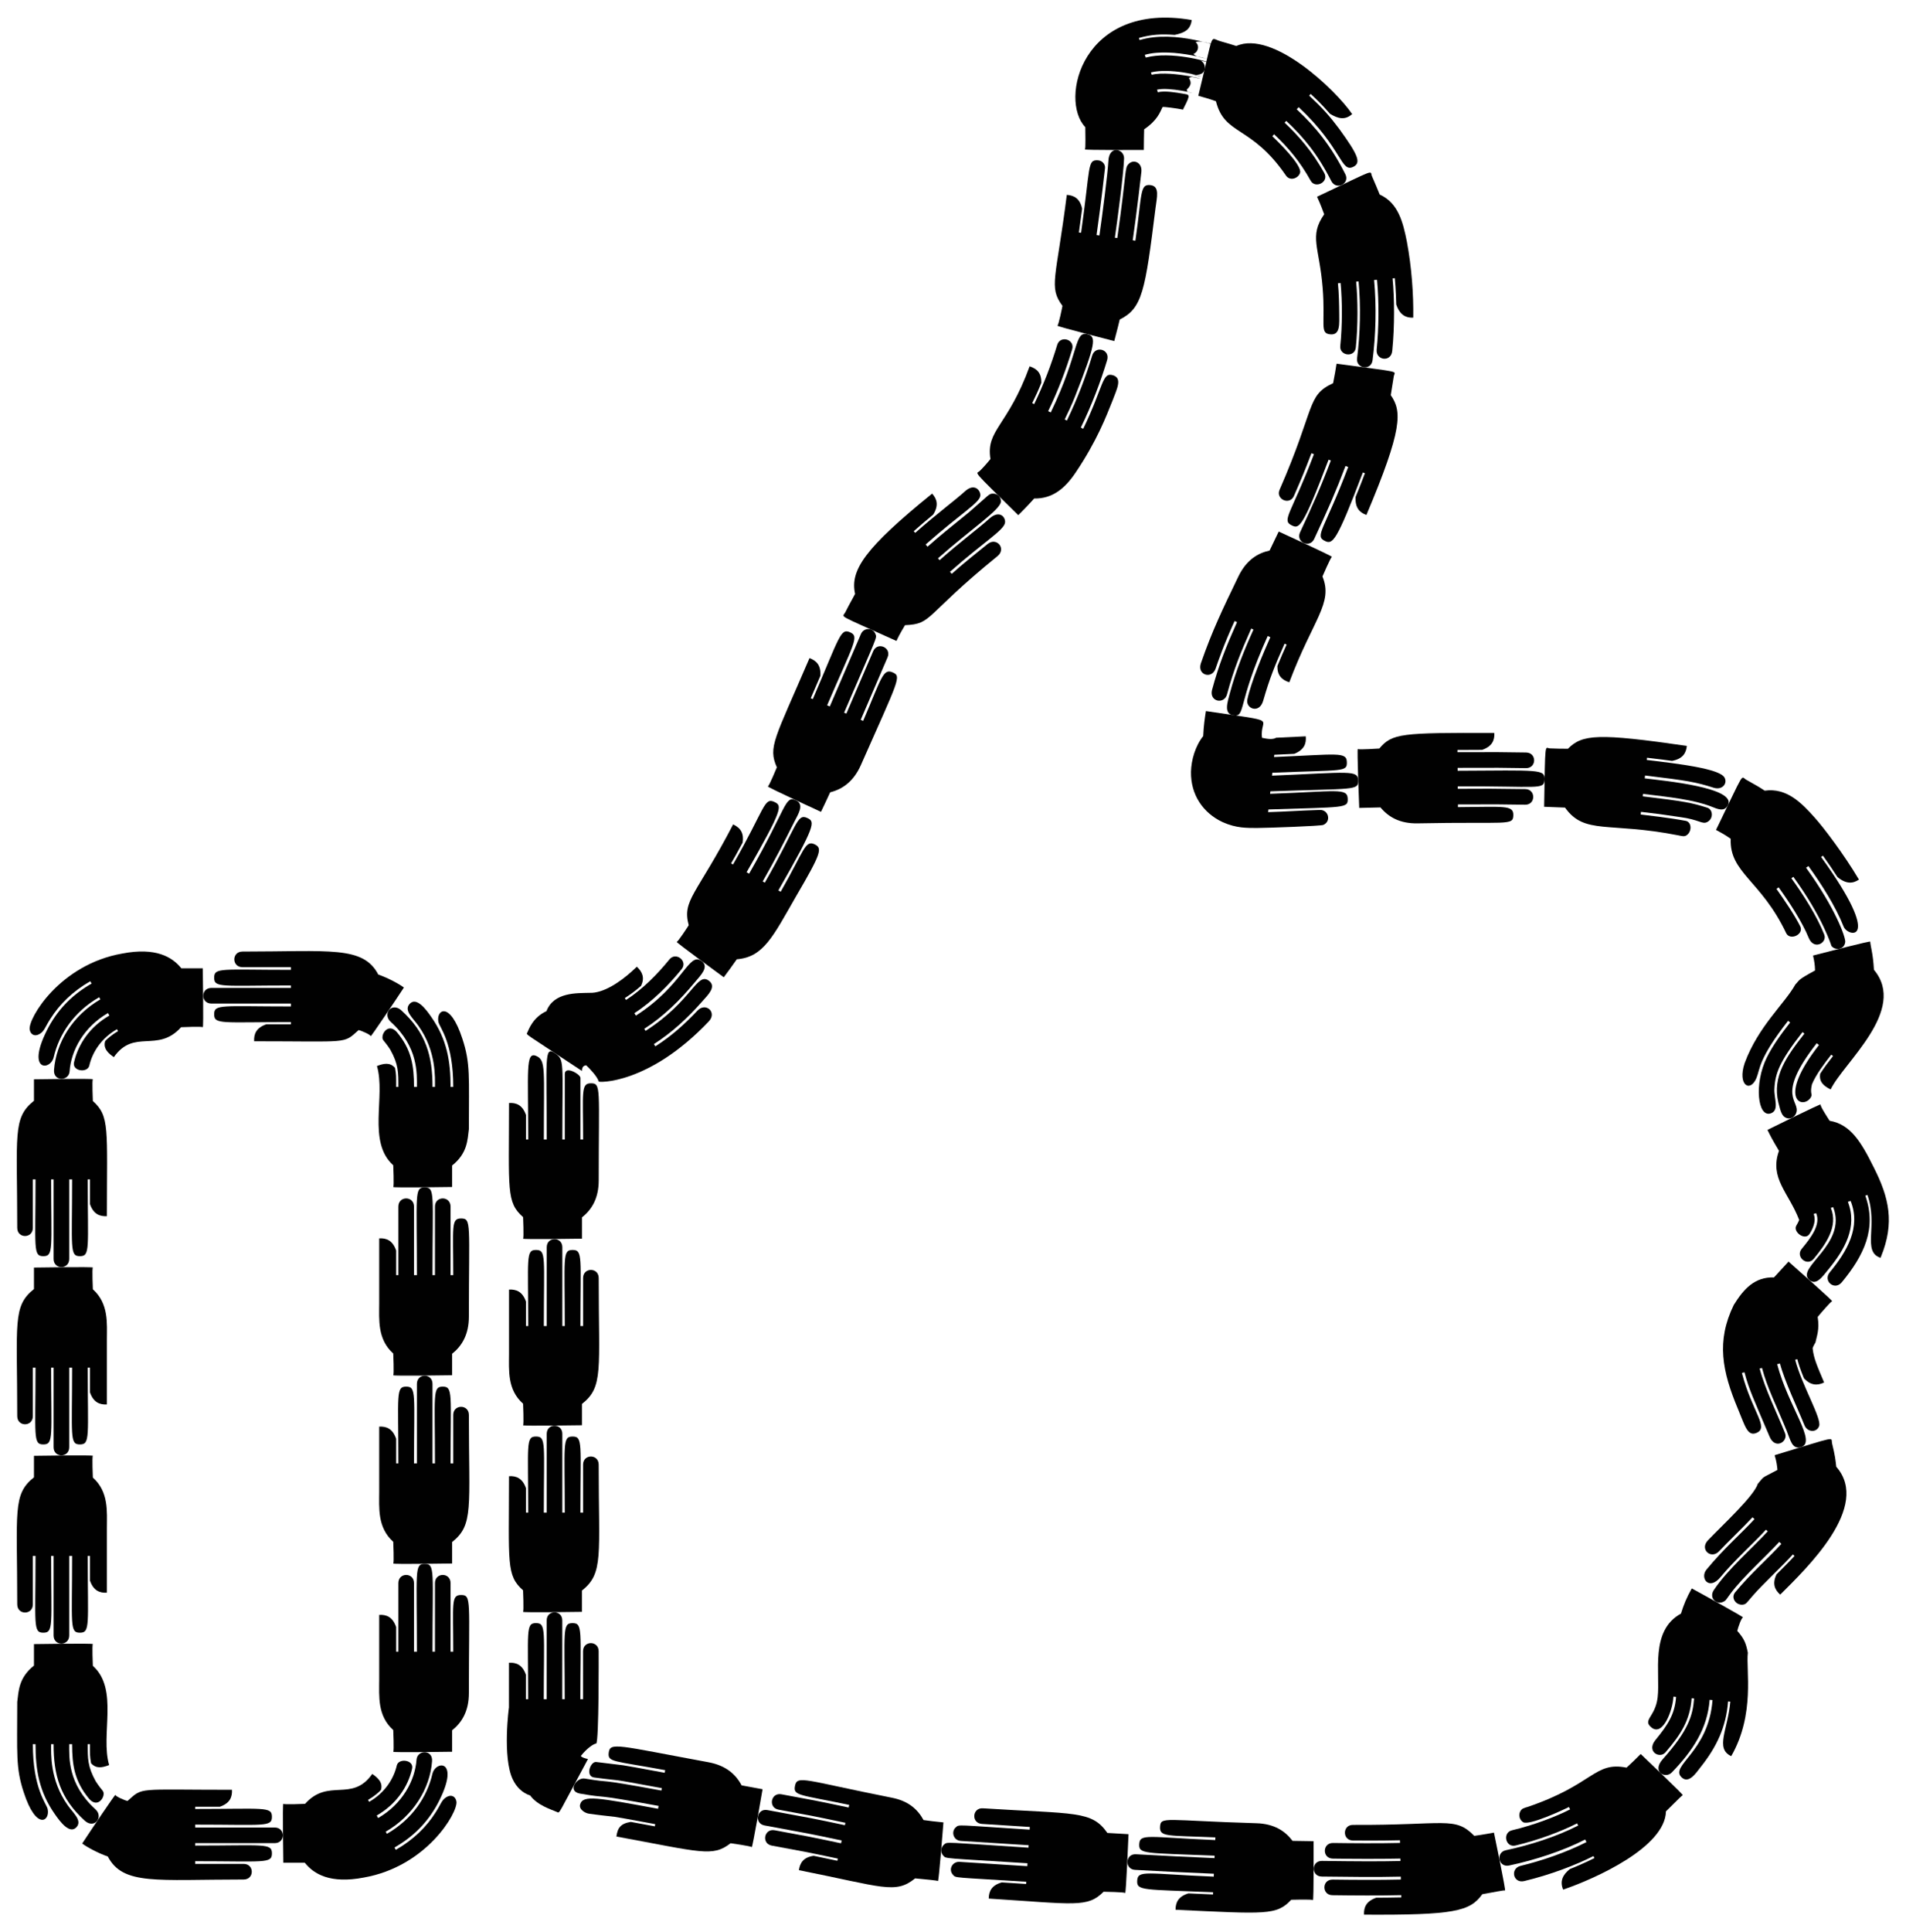
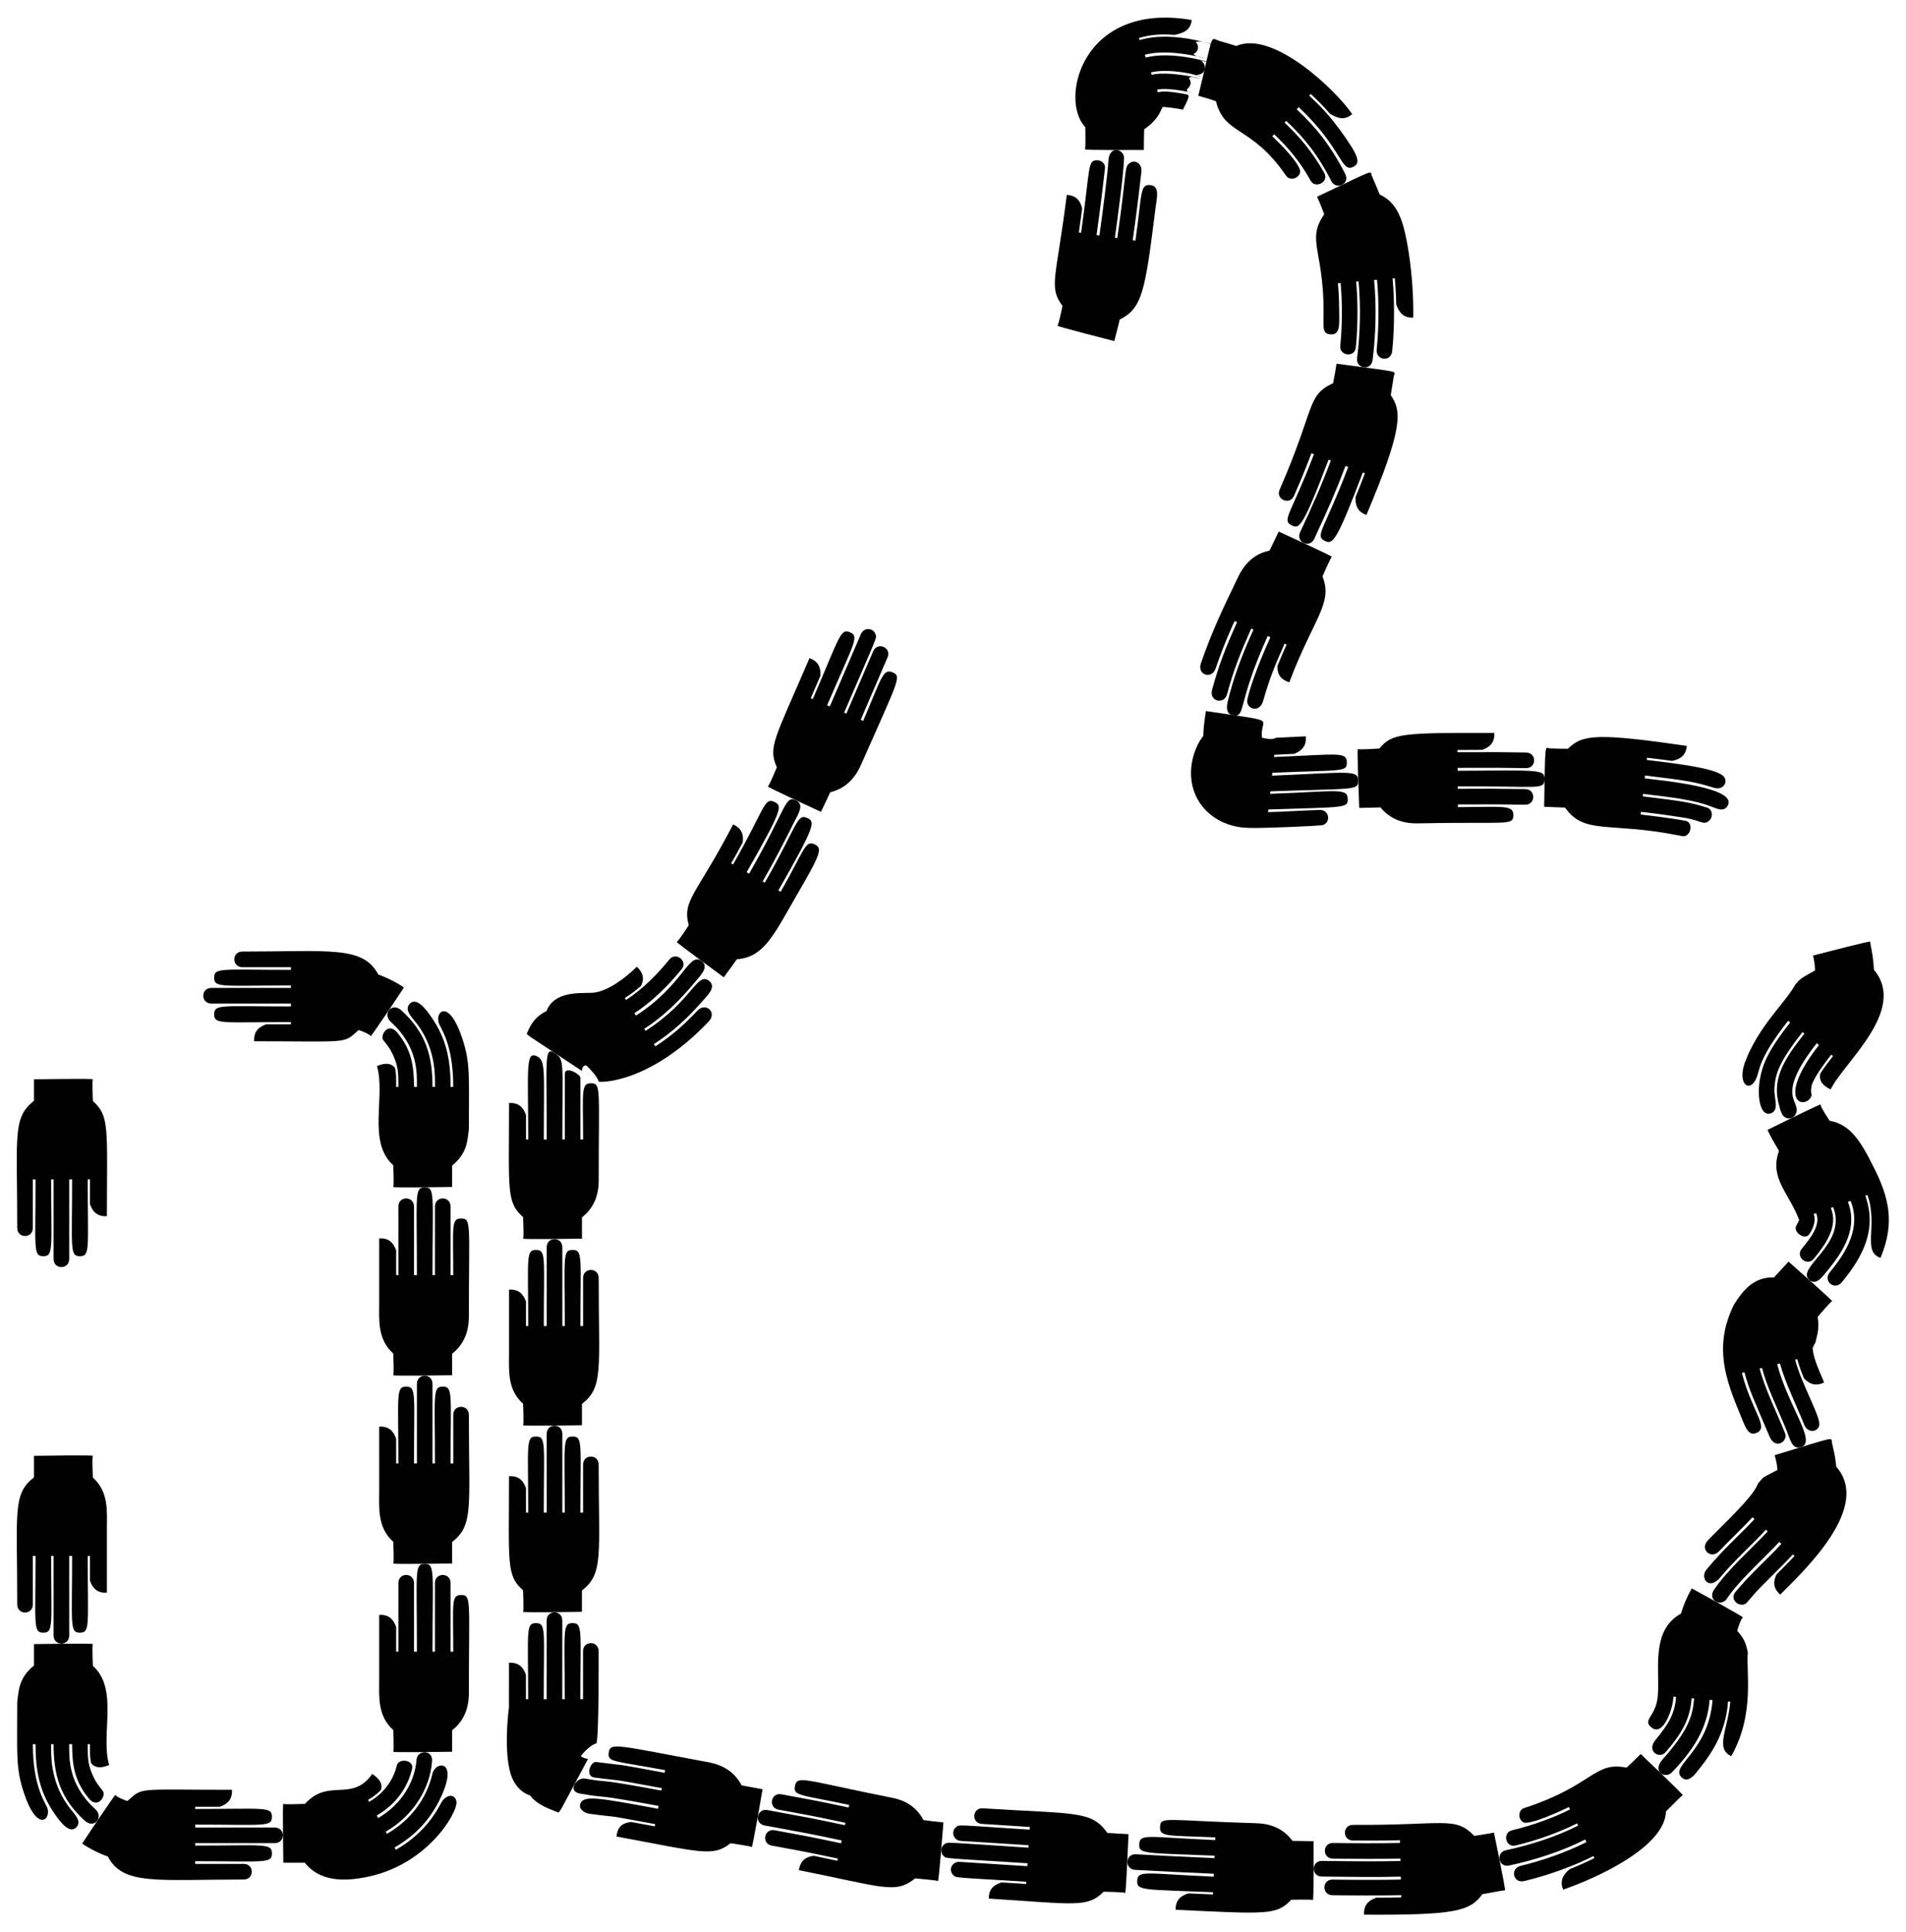
<svg xmlns="http://www.w3.org/2000/svg" version="1.1" id="Layer_1" x="0px" y="0px" viewBox="0 0 1608.117 1629.478" enable-background="new 0 0 1608.117 1629.478" xml:space="preserve">
  <g>
    <g>
      <g>
        <path fill="#010101" d="M319.936,1361.911c6.064-0.324,11.326,1.654,14.303,10.214v20.806h1.882v-57.816     c0-9.184,13.174-9.177,13.174,0v57.816h2.447c0-68.243-2.312-74.004,6.591-74.004c8.951,0,6.583,5.831,6.583,74.004h2.067     v-57.816c0-9.184,13.174-9.177,13.174,0v57.816h2.258c0-40.944-1.953-47.79,6.587-47.79c8.951,0,6.587,4.551,6.587,82.672     c0,15.369-5.979,24.926-14.115,31.417v18.112c0,0-50.458,0.798-49.682,0c0.772-0.79,0-18.308,0-18.308     c-13.511-12.111-11.857-28.651-11.857-42.398C319.936,1416.636,319.936,1361.911,319.936,1361.911z" />
      </g>
      <g>
        <path fill="#010101" d="M319.936,1203.142c6.064-0.324,11.326,1.654,14.303,10.214v20.806h1.882c0-58.11-2.239-64.75,6.587-64.75     c8.782,0,6.587,6.389,6.587,64.75h2.447V1167.1c0-9.186,13.183-9.193,13.174,0v67.062h2.067c0-58.11-2.239-64.75,6.587-64.75     c8.783,0,6.587,6.403,6.587,64.75h2.258v-40.856c0-9.175,13.174-9.19,13.174,0c0,78.775,4.12,92.608-14.115,107.155v18.112     c0,0-50.458,0.798-49.682,0c0.772-0.79,0-18.308,0-18.308c-13.511-12.112-11.857-28.651-11.857-42.398     C319.936,1257.866,319.936,1203.142,319.936,1203.142z" />
      </g>
      <g>
        <path fill="#010101" d="M319.936,1044.372c6.064-0.324,11.326,1.654,14.303,10.214v20.806h1.882v-57.815     c0-9.184,13.174-9.177,13.174,0v57.815h2.447c0-68.243-2.312-74.004,6.591-74.004c8.951,0,6.583,5.83,6.583,74.004h2.067v-57.815     c0-9.184,13.174-9.177,13.174,0v57.815h2.258c0-40.944-1.953-47.79,6.587-47.79c8.951,0,6.587,4.551,6.587,82.673     c0,15.369-5.979,24.926-14.115,31.417v18.112c0,0-50.458,0.798-49.682,0c0.772-0.79,0-18.308,0-18.308     c-13.511-12.112-11.857-28.651-11.857-42.398C319.936,1099.097,319.936,1044.372,319.936,1044.372z" />
      </g>
      <g>
        <path fill="#010101" d="M318.04,899.025c5.936-2.318,11.131-3.22,15.27,1.583c1.047,5.875,0.93,7.028,0.93,16.015h1.882     c0-12.219,0.119-18.926-6.837-31.422c-5.576-8.597-6.913-7.558-6.539-11.225c0.52-4.377,6.036-10.539,12.24-3.37     c12.149,14.582,14.311,28.084,14.311,46.018h2.447c0-11.138,1.337-33.543-21.92-54.729c-7.422-6.435,0.38-17.094,8.636-9.949     c20.983,18.963,26.458,38.602,26.458,64.678h2.067c0-7.447,1.323-30.049-13.963-51.508c-4.437-6.418-12.529-12.829-7.447-18.45     c5.708-6.314,13.758,4.412,18.281,10.955c13.345,19.028,16.303,37.522,16.303,59.003h2.258c0-37.595-11.344-49.842-12.463-54.59     c-2.35-10.108,9.471-18.943,20.179,14.045c6.854,20.674,5.458,32.539,5.458,76.206c-1.189,8.738-0.979,20.158-14.115,30.638     v18.112c0,0-50.458,0.798-49.682,0c0.772-0.79,0-18.308,0-18.308C309.657,962.882,325.566,924.648,318.04,899.025z" />
      </g>
      <g>
        <path fill="#010101" d="M214.424,878.153c-0.324-6.064,1.654-11.326,10.214-14.303h20.806v-1.882     c-58.11,0-64.75,2.239-64.75-6.587c0-8.782,6.389-6.587,64.75-6.587v-2.447h-67.062c-9.186,0-9.193-13.183,0-13.174h67.062     v-2.067c-58.11,0-64.75,2.239-64.75-6.587c0-8.783,6.403-6.587,64.75-6.587v-2.258h-40.856c-9.175,0-9.19-13.174,0-13.174     c73.477,0,101.776-5.061,114.579,19.398c8.054,2.766,17.49,7.839,21.622,10.95c-7.111,10.881-28.079,42.017-28.035,41.016     c0.051-1.122-7.289-4.48-10.191-5.138C289.154,880.633,295.728,878.153,214.424,878.153z" />
      </g>
      <g>
-         <path fill="#010101" d="M96.06,891.529c-4.309-2.918-9.312-7.132-7.333-13.509c1.546-1.745,5.334-5.181,10.875-8.396     l-0.915-1.645c-12.865,7.368-20.692,18.991-23.372,30.828c-1.616,6.278-14.76,4.635-12.821-3.028     c3.497-15.254,13.377-29.887,29.789-39.313l-1.189-2.138c-20.133,11.666-31.101,31.162-32.384,49.208     c-0.625,8.439-13.908,8.744-13.11-1.297c1.72-22.863,15.593-45.79,39.09-59.424l-1.005-1.806     c-21.198,12.2-33.81,30.901-38.405,50.704c-2.879,11.551-24.369,12.256-4.233-25.599c9-16.42,21.01-27.845,36.234-36.618     l-1.098-1.974c-14.907,8.563-25.777,19.233-33.63,31.634c-4.617,7.203-5.054,10.34-8.944,12.74     c-4.239,2.658-7.916,0.647-8.571-3.689c-1.34-9.342,25.363-54.842,78.191-64.059c28.245-5.43,42.138,2.929,49.746,12.465h18.112     c0,0,0.798,50.458,0,49.682c-0.79-0.772-18.308,0-18.308,0C132.939,888.427,113.189,867.157,96.06,891.529z" />
-       </g>
+         </g>
      <g>
        <path fill="#010101" d="M90.2,1025.66c-6.064,0.324-11.326-1.654-14.303-10.214V994.64h-1.882c0,58.11,2.239,64.75-6.587,64.75     c-8.782,0-6.587-6.389-6.587-64.75h-2.447v67.062c0,9.186-13.183,9.193-13.174,0V994.64h-2.067c0,58.11,2.239,64.75-6.587,64.75     c-8.783,0-6.587-6.403-6.587-64.75H27.72v40.856c0,9.175-13.174,9.19-13.174,0c0-78.775-4.12-92.608,14.115-107.155v-18.112     c0,0,50.458-0.798,49.682,0c-0.772,0.79,0,18.308,0,18.308C92.702,941.41,90.2,951.478,90.2,1025.66z" />
      </g>
      <g>
-         <path fill="#010101" d="M90.2,1184.43c-6.064,0.324-11.326-1.654-14.303-10.214v-20.806h-1.882c0,58.11,2.239,64.75-6.587,64.75     c-8.782,0-6.587-6.389-6.587-64.75h-2.447v67.062c0,9.186-13.183,9.193-13.174,0v-67.062h-2.067c0,58.11,2.239,64.75-6.587,64.75     c-8.783,0-6.587-6.402-6.587-64.75H27.72v40.856c0,9.175-13.174,9.19-13.174,0c0-78.775-4.12-92.608,14.115-107.155v-18.112     c0,0,50.458-0.798,49.682,0c-0.772,0.79,0,18.308,0,18.308c13.511,12.112,11.857,28.651,11.857,42.398     C90.2,1129.705,90.2,1184.43,90.2,1184.43z" />
-       </g>
+         </g>
      <g>
        <path fill="#010101" d="M90.2,1343.199c-6.064,0.324-11.326-1.654-14.303-10.214v-20.806h-1.882     c0,58.109,2.239,64.75-6.587,64.75c-8.782,0-6.587-6.389-6.587-64.75h-2.447v67.062c0,9.186-13.183,9.193-13.174,0v-67.062     h-2.067c0,58.109,2.239,64.75-6.587,64.75c-8.783,0-6.587-6.403-6.587-64.75H27.72v40.856c0,9.175-13.174,9.19-13.174,0     c0-78.775-4.12-92.608,14.115-107.156v-18.112c0,0,50.458-0.798,49.682,0c-0.772,0.79,0,18.308,0,18.308     c13.511,12.112,11.857,28.651,11.857,42.398C90.2,1288.475,90.2,1343.199,90.2,1343.199z" />
      </g>
      <g>
        <path fill="#010101" d="M92.096,1488.546c-5.937,2.318-11.131,3.22-15.27-1.583c-1.05-5.894-0.93-7.061-0.93-16.015h-1.882     c0,12.141-0.132,18.903,6.837,31.422c5.571,8.59,6.913,7.557,6.539,11.225c-0.515,4.338-6.012,10.566-12.24,3.37     c-12.252-14.706-14.311-28.318-14.311-46.018h-2.447c0,11.064-1.358,33.528,21.92,54.729c7.433,6.443-0.394,17.083-8.636,9.949     c-21.06-19.028-26.458-38.736-26.458-64.678h-2.067c0,7.444-1.322,30.049,13.963,51.508c4.417,6.39,12.516,12.844,7.447,18.45     c-5.706,6.311-13.741-4.386-18.281-10.955c-13.311-18.978-16.303-37.446-16.303-59.003H27.72     c0,37.474,11.378,49.984,12.463,54.59c2.351,10.116-9.48,18.916-20.179-14.045c-6.854-20.675-5.458-32.538-5.458-76.205     c1.189-8.738,0.979-20.158,14.115-30.638v-18.112c0,0,50.458-0.798,49.682,0c-0.772,0.79,0,18.308,0,18.308     C100.479,1424.69,84.572,1462.936,92.096,1488.546z" />
      </g>
      <g>
        <path fill="#010101" d="M195.712,1509.419c0.324,6.064-1.654,11.326-10.214,14.303h-20.806v1.882     c58.11,0,64.75-2.239,64.75,6.587c0,8.783-6.389,6.587-64.75,6.587v2.447h67.062c9.186,0,9.193,13.183,0,13.174h-67.062v2.067     c58.11,0,64.75-2.239,64.75,6.587c0,8.783-6.403,6.587-64.75,6.587v2.258h40.856c9.175,0,9.19,13.174,0,13.174     c-73.477,0-101.776,5.061-114.579-19.398c-8.05-2.765-17.492-7.839-21.622-10.95c7.111-10.881,28.079-42.017,28.035-41.016     c-0.051,1.122,7.285,4.479,10.191,5.138C120.981,1506.939,114.408,1509.418,195.712,1509.419z" />
      </g>
      <g>
        <path fill="#010101" d="M314.075,1496.042c4.808,3.255,9.225,7.411,7.333,13.509c-1.544,1.743-5.309,5.166-10.875,8.396     l0.915,1.645c12.894-7.386,20.708-19.036,23.372-30.828c1.618-6.285,14.759-4.628,12.821,3.028     c-3.502,15.257-13.375,29.889-29.789,39.313l1.189,2.138c20.417-11.83,31.125-31.493,32.384-49.208     c0.626-8.45,13.907-8.728,13.11,1.297c-1.763,23.409-16.103,46.086-39.09,59.424l1.005,1.806     c21.189-12.195,33.806-30.874,38.405-50.704c2.878-11.546,24.373-12.261,4.233,25.599c-8.999,16.418-21.009,27.846-36.234,36.618     l1.098,1.974c14.939-8.582,25.8-19.268,33.63-31.634c4.617-7.203,5.054-10.34,8.944-12.74c4.239-2.658,7.916-0.647,8.571,3.689     c1.329,9.268-25.281,54.827-78.191,64.059c-28.244,5.431-42.138-2.929-49.746-12.465H239.05c0,0-0.798-50.458,0-49.682     c0.79,0.772,18.308,0,18.308,0C277.197,1499.145,296.947,1520.415,314.075,1496.042z" />
      </g>
    </g>
    <g>
      <g>
        <path fill="#010101" d="M1140.833,96.225c-6.216,5.434-11.964,3.77-18.619-0.189c-8.104-9.177-10.831-11.612-16.383-16.818     l-1.264,1.394c11.567,10.843,17.511,17.558,25.584,28.394c15.355,21.28,18.534,28.136,11.848,31.577     c-10.897,5.609-9.023-15.234-46.281-50.211l-1.643,1.813c16.254,15.264,28.984,30.966,40.961,54.646     c4.19,8.01-7.541,13.99-11.777,5.905c-11.517-22.787-23.595-37.211-38.033-50.791l-1.388,1.531     c11.901,11.2,23.242,24.065,33.48,42.468c4.198,7.608-7.613,13.48-11.492,6.442c-9.189-16.546-19.359-28.329-30.838-39.151     l-1.517,1.673c4.788,4.497,25.107,24.406,23.431,30.707c-1.234,4.701-8.511,7.542-11.98,2.342     c-29.303-42.685-51.691-33.408-59.005-62.561c-4.81-1.833-12.367-3.898-14.891-4.616c13.804-56.224,9.008-48.646,18.649-46.006     c4.054,1.091,12.319,3.632,13.404,4.002C1073.845,25.153,1127.01,75.852,1140.833,96.225z" />
      </g>
      <g>
        <path fill="#010101" d="M1192.367,267.877c-7.658,0.363-11.878-3.77-14.337-11.053c-0.006-2.059-0.358-13.136-1.222-22.211     l-1.875,0.168c1.559,16.427,1.837,40.235-0.294,61.235c-1.012,9.753-14.07,7.929-13.113-1.27     c1.794-17.627,2.088-39.872,0.285-58.789l-2.437,0.219c2.059,22.383,1.415,46.574-1.319,67.613     c-1.176,9.224-14.203,7.158-13.071-1.644c2.679-20.563,3.194-43.953,1.269-64.792l-2.058,0.185     c1.458,15.206,1.636,36.842-0.274,55.505c-0.928,8.883-13.984,7.038-13.113-1.27c1.775-17.293,1.747-37.679,0.265-53.058     l-2.249,0.202c0.879,8.008,1.038,18.747,1.1,25.386c0.014,8.517,1.025,18.26-7.187,17.694c-9.744-0.676-4.271-8.315-6.798-39.343     c-2.756-34.445-11.671-43.345,1.322-61.941c-3.414-9.203-4.901-12.304-6.042-14.789c51.616-24.385,44.292-22.066,46.352-17.318     c6.098,14.337,1.75,3.908,6.496,15.442c15.748,7.138,19.685,23.459,22.927,39.712     C1190.979,224.993,1192.696,248.254,1192.367,267.877z" />
      </g>
      <g>
        <path fill="#010101" d="M1152.848,434.318c-5.717-2.092-9.7-6.039-9.091-15.277c3.641-8.715,7.122-18.003,7.852-19.931     l-1.763-0.658c-22.195,58.548-25.445,60.83-31.871,57.809c-9.207-4.328-0.701-9.046,19.529-62.418l-2.292-0.856     c-8.325,21.956-14.658,36.347-26.393,61.523c-3.924,8.282-15.795,2.548-11.919-5.613c10.277-22.049,17.089-37.101,25.97-60.519     l-1.936-0.723c-22.074,58.222-24.894,58.326-30.901,55.502c-9.2-4.324-0.69-9.368,18.559-60.111l-2.116-0.79     c-5.582,14.722-8.604,21.872-14.821,36.087c-3.641,8.114-15.609,2.604-12.044-5.339c30.52-69.783,22.554-79.352,45.144-89.846     c1.406-6.812,2.211-12.061,2.898-16.436c56.418,7.691,49.161,5.713,48.295,10.615c-2.39,14.802-1.417,9.23-2.547,15.916     C1182.887,346.868,1183.528,361.711,1152.848,434.318z" />
      </g>
      <g>
        <path fill="#010101" d="M1087.782,575.43c-6.794-2.16-10.234-6.32-9.997-13.785c2.702-6.73,4.764-11.392,7.738-18.037     l-1.715-0.776c-8.324,18.727-12.537,29.053-18.008,48.035c-3.25,11.589-15.216,6.669-13.347-1.154     c3.244-14.963,13.296-38.683,19.353-52.313l-2.229-1.009c-26.426,58.396-18.088,68.622-29.27,66.784     c-8.014-1.32-4.629-11.099-2.648-18.591c4.921-18.484,12.107-36.378,19.916-53.626l-1.883-0.852     c-8.814,19.832-14.721,34.248-20.363,55.176c-2.197,9.132-15.152,6.623-12.754-3.3c5.829-21.707,12.063-36.94,21.115-57.308     l-2.057-0.931c-9.355,20.498-13.8,33.704-15.963,39.934c-3.083,9.469-15.725,5.736-12.496-4.173     c9.558-27.583,18.36-45.754,31.667-73.333c6.674-13.769,16.189-19.655,26.319-21.857l7.708-16.028     c0,0,45.899,20.969,44.857,21.359c-0.516,0.199-2.501,4.332-4.354,8.424c-1.859,4.069-3.59,8.093-3.59,8.093     C1125.071,508.753,1107.898,522.006,1087.782,575.43z" />
      </g>
      <g>
        <path fill="#010101" d="M1101.681,620.978c0.611,6.049-1.284,11.377-9.677,14.778c-12.257,0.61-8.748,0.444-16.874,0.798     l-0.204,1.891c54.141-2.293,61.218-4.588,61.432,4.394c0.198,8.394-3.072,6.361-62.857,8.846l-0.265,2.459     c65.599-2.781,72.442-5.012,72.661,4.095c0.206,8.565-3.007,6.615-74.084,9.135l-0.223,2.074     c55.866-1.936,65.272-5.311,65.498,4.245c0.19,7.99-2.062,6.881-66.921,8.974l-0.244,2.266     c17.405-0.537,24.287-1.235,43.751-1.857c7.286-0.195,9.691,9.666,2.832,12.593c-2.429,1.005-46.949,2.539-56.048,2.604     c-8.318-0.077-17.128,0.317-28.875-4.92c-16.615-7.739-27.053-23.222-26.734-42.47c0.246-9.911,3.594-21.657,10.31-30.108     c0.421-9.244,1.39-15.225,2.279-21.108c65.109,9.822,44.841,4.446,47.378,22.565c4.144,0.896,8.985,1.71,11.861-0.054     L1101.681,620.978z" />
      </g>
      <g>
        <path fill="#010101" d="M1260.8,618.139c0.299,6.065-1.729,11.32-10.313,14.266l-20.828,0.101l0.018,1.882     c32.91-0.178,37.363-0.059,57.936,0.24c9.209,0.208,8.909,13.379-0.265,13.172c-19.222-0.279-23.742-0.42-57.548-0.238     l0.023,2.447c68.611-0.371,73.654-1.383,73.376,7.253c-0.3,9.304-5.153,5.552-73.254,5.92l0.019,2.066     c24.352-0.131,28.426-0.179,57.028,0.235c9.01,0.204,8.703,13.375-0.265,13.172c-20.355-0.294-24.355-0.406-56.641-0.233     l0.021,2.258c38.661-0.193,46.823-1.932,46.696,6.677c-0.139,9.396-4.382,5.464-80.762,7.012     c-14.913,0.271-24.524-5.268-31.302-13.433l-17.937,0.429c0,0-2-50.424-1.191-49.668c0.789,0.752,18.15-0.434,18.15-0.434     C1174.579,618.48,1181.944,617.852,1260.8,618.139z" />
      </g>
      <g>
        <path fill="#010101" d="M1423.195,629.053c-0.581,6.043-3.426,10.946-12.496,12.644c-5.081-0.78-8.173-1.106-21.066-2.649     l-0.21,1.87c27.178,3.254,61.359,7.353,65.553,14.786c2.795,4.944-1.767,10.799-8.927,8.698     c-15.106-4.788-21.637-6.027-58.096-10.392l-0.273,2.431c16.395,1.963,77.741,7.847,70.199,22.621     c-3.102,6.075-9.028,3.082-14.181,1.092c-15.091-5.78-34.303-7.844-57.488-10.621l-0.231,2.054     c35.675,4.274,41.225,5.418,54.369,9.559c4.875,1.396,5.611,9.155,0.165,12.056c-4.438,2.356-6.639-2.016-23.287-4.166     c-22.196-3.205-13.289-2.029-32.717-4.357l-0.252,2.244c5.62,0.674,23.816,2.7,37.969,5.332c5.043,1,5.345,8.487,1.27,11.803     c-2.274,1.845-4.193,1.066-7.41,0.443c-58.87-11.595-79.111-0.193-95.664-23.416c-16.281-0.678-14.382-0.595-17.604-0.683     c0.899-57.39,0.65-49.441,4.779-49.244c4.406,0.243,11.07,0.312,15.289,0.305C1334.931,619.217,1348.457,618.23,1423.195,629.053     z" />
      </g>
      <g>
-         <path fill="#010101" d="M1568.41,741.791c-5.058,3.425-10.689,3.994-18.1-2.126c-3.823-5.975-8.365-12.598-12.278-18.033     l-1.531,1.094c53.468,73.925,22.584,67.656,19.033,58.821c-6.824-17.272-18.824-36.05-29.751-51.161l-1.991,1.423     c24.663,34.027,33.35,58.427,33.064,62.542c-0.63,6.399-8.206,7.732-11.663,3.388c0,0-6.996-23.601-32.119-58.269l-1.681,1.202     c10.02,13.859,21.517,31.689,27.727,47.464c2.792,6.966-8.567,13.481-13.022,2.997c-5.492-13.604-16.879-30.982-25.423-42.801     l-1.837,1.313c6.431,9.098,14.799,21.291,19.932,31.355c3.656,6.929-8.293,12.511-11.647,6.156     c-21.399-45.063-48.049-50.937-46.906-79.779c-4.877-3.43-7.547-4.837-12.396-7.464c24.968-51.344,20.585-45.065,25.504-42.317     c12.077,6.792,11.099,6.308,15.576,9.215c18.457-2.621,31.011,10.147,42.449,23.043     C1538.743,698.143,1555.37,719.887,1568.41,741.791z" />
-       </g>
+         </g>
      <g>
        <path fill="#010101" d="M1544.562,918.763c-5.994-2.873-10.041-6.617-8.803-13.302c3.312-5.216,7.303-10.37,10.804-14.865     l-1.482-1.16c-5.418,6.926-13.12,17.013-16.367,25.169c-2.07,9.106,1.416,7.571-1.443,11.664     c-7.271,9.327-27.83,0.141,7.433-44.949l-1.927-1.507c-35.784,45.759-13.191,48.092-17.397,59.053     c-1.476,3.72-5.352,5.25-8.516,3.812c-3.099-1.367-4.304-4.055-6.465-12.989c-5.181-21.892,6.817-38.569,22.001-57.992     l-1.628-1.273c-19.41,24.831-23.03,34.847-23.659,47.649c-0.546,7.957,4.505,18.296-3.087,20.887     c-11.153,3.808-14.169-25.1-3.394-46.987c5.219-10.55,12.651-20.565,19.762-29.665l-1.779-1.391     c-25.259,32.326-23.495,40.531-26.646,48.153c-5.263,12.723-16.216,6.162-9.98-12.475c11.426-31.058,33.77-50.081,42.762-66.303     c3.939-3.975,1.091-3.388,16.638-11.853c-0.132-4.854-0.636-7.835-1.704-12.574c12.055-3.072,48.719-12.681,48.287-11.692     c-0.191,0.419,1.154,7.217,1.246,7.722c0.715,3.602,1.462,9.079,1.852,15.974C1609.637,851.892,1555.32,896.236,1544.562,918.763     z" />
      </g>
      <g>
        <path fill="#010101" d="M1586.608,1060.775c-15.768-5.273-1.841-27.026-11.043-53.046l-1.774,0.63     c9.842,27.7-1.148,50.431-19.863,73.071c-6.155,7.346-16.126-1.264-10.112-8.444c14.581-17.64,26.458-37.989,17.561-60.216     l-2.305,0.819c8.339,21.371-2.872,40.413-16.334,56.864c-5.112,6.181-10.395,14.25-16.372,8.828     c-11.453-10.385,32.56-30.021,20.293-61.281l-1.947,0.692c6.414,15.652-4.235,30.574-14.471,42.957     c-5.667,6.766-15.617-1.871-10.112-8.444c7.844-9.487,16.277-20.453,12.17-30.102l-2.128,0.756c0,0,3.506,6.03-3.473,16.794     c-3.853,6.069-14.39-1.947-11.06-7.156c0.239-0.398,2.499-4.342,2.278-4.748c-0.012-0.001-0.013,0.002,0,0.001     c0-0.011-0.009,0.056-0.038-0.128c-0.026-0.057-0.042-0.117-0.047-0.181c-8.808-22.775-25.138-34.88-16.865-57.879     c-5.934-9.951-7.445-12.984-9.734-17.664c4.441-2.223,45.343-22.408,44.836-21.401c-0.583,1.267,6.972,12.716,7.626,13.716     c17.653,3.012,26.501,17.727,37.329,39.517c12.846,25.387,17.659,46.527,6,75.078     C1586.751,1060.439,1586.608,1060.775,1586.608,1060.775z" />
      </g>
      <g>
        <path fill="#010101" d="M1539.035,1165.918c-6.004,2.946-11.625,2.26-17.002-3.475c-3.462-8.315-4.745-12.815-5.63-16.19     l-1.826,0.454c5.676,21.63,22.601,49.578,20.234,55.993c-2.108,5.751-9.952,5.24-12.364-0.698     c-5.835-14.567-16.657-36.887-20.655-52.117l-2.375,0.59c9.486,36.133,33.923,65.914,20.008,69.973     c-7.534,2.197-8.902-6.405-11.906-13.688c-9.073-22.209-16.432-36.153-20.887-53.107l-2.006,0.498     c4.598,17.504,14.669,37.589,21.424,54.485c2.889,7.12-8.382,14.349-13.067,2.842c-13.808-32.541-17.252-39.34-21.143-54.149     l-2.192,0.545c8.636,32.979,23.135,45.953,12.414,50.524c-7.814,3.412-9.916-6.398-15.645-19.915     c-13.45-32.083-18.502-57.386-3.612-87.975c8.436-13.587,17.651-23.661,33.95-23.21c2.423-2.675,1.351-1.514,12.249-13.323     c9.037,8.022,37.763,33.321,36.763,33.419c-1.002,0.131-10.146,10.694-12.16,13.225c1.687,11.118-0.905,16.405-1.898,21.582     c-1.447,2.289-2.316,4.478-2.316,4.478c0.03,0.011,0.06,0.004,0.04,0.02c-0.006,0.039-0.021,0.08-0.049,0.123     c0.034,0.25,0.053,0.424,0.007,0.71C1530.32,1145.614,1532.964,1151.618,1539.035,1165.918z" />
      </g>
      <g>
        <path fill="#010101" d="M1501.983,1344.833c-4.511-4.064-6.955-9.07-3.082-17.126c3.446-3.437,11.291-11.183,15.154-15.493     l-1.385-1.274c-8.752,9.628-25.237,24.953-33.488,34.394c-5.549,6.273-5.797,7.713-9.014,7.96     c-5.686,0.429-9.858-5.727-6.327-10.263c13.881-16.752,27.974-28.726,39.133-41.011l-1.801-1.657     c-11.094,12.214-30.44,29.308-41,43.427c-4.117,5.49-3.677,5.518-5.205,6.53c-6.198,4.035-13.452-2.452-9.096-9.192     c11.624-17.533,33.291-36.11,45.607-49.685l-1.521-1.399c-10.002,11.025-26.172,25.332-38.271,39.934     c-9.836,11.896-17.666,0.829-11.959-6.207c15.39-18.639,29.889-30.897,40.536-42.647l-1.662-1.529     c-7.66,8.337-20.91,20.85-28.118,28.584c-6.828,7.254-16.69-1.491-9.551-9.074c12.906-13.53,38.735-37.161,42.158-47.757     c6.166-7.298,2.597-4.125,16.569-11.703c-0.264-2.846-0.638-6.753-2.363-12.415c54.502-16.516,47.234-15.287,48.446-9.955     c2.649,10.902,2.879,13.949,3.53,19.698C1578.89,1270.576,1524.171,1322.689,1501.983,1344.833z" />
      </g>
      <g>
        <path fill="#010101" d="M1460.654,1481.045c-13.851-6.434-2.738-22.584-0.777-45.986l-1.875-0.163     c-1.68,21.573-9.559,38.222-22.942,55.102c-4.636,6.072-10.346,14.342-16.16,9.027c-10.756-9.873,22.583-20.975,25.978-65.274     l-2.438-0.213c-1.877,24.446-14.297,42.996-31.822,61.151c-5.349,5.816-17.317-0.227-7.806-10.989     c21.746-24.323,25.423-36.96,26.504-51.307l-2.059-0.18c-1.375,18.5-9.028,30.43-22.003,45.564     c-4.953,5.876-16.335-0.619-8.635-10.201c10.701-13.084,16.456-21.835,17.514-36.507l-2.25-0.196     c-0.495,11.298-8.741,33.432-18.219,26.217c-8.512-6.589,2.934-8.734,4.902-25.541c2.442-20.71-6.761-56.24,19.68-70.725     c2.2-7.211,4.736-13.472,9.114-21.234c10.153,5.488,44.235,24.38,43.234,24.476c-1.296,0.145-4.155,8.231-4.855,11.346     c5.974,6.67,7.384,10.523,8.936,18.432C1472.936,1408.091,1481.033,1445.52,1460.654,1481.045z" />
      </g>
      <g>
        <path fill="#010101" d="M1318.838,1593.598c-2.946-7.056-0.434-12.469,5.692-17.344c3.649-1.387,13.82-5.715,20.734-9.253     l-0.843-1.683c-15.189,7.689-36.362,15.773-58.353,21.053c-9.455,2.299-12.21-10.588-3.122-12.799     c17.678-4.24,38.235-11.244,55.576-20.034l-1.095-2.188c-18.814,9.651-42.393,17.33-64.165,21.923     c-9.083,1.915-11.459-11.058-2.748-12.884c20.166-4.249,42.79-11.464,61.015-20.818l-0.925-1.848     c-13.852,7.039-32.724,14.089-51.848,18.666c-8.581,2.086-11.314-10.807-3.122-12.799c18.484-4.414,36.588-11.295,49.072-17.647     l-1.011-2.019c-5.203,2.681-33.496,15.792-38.547,12.847c-3.019-1.799-4.144-5.842-2.578-8.968     c1.329-2.758,3.368-3.035,6.137-3.874c56.068-18.961,56.309-38.595,83.605-33.2c3.916-3.554,8.189-7.63,11.971-11.489     c9.165,8.773,36.479,34.703,35.479,34.779c-0.575,0.043-4.061,3.573-7.464,6.96c-3.379,3.346-6.708,6.641-6.708,6.641     C1404.92,1557.654,1346.812,1584.042,1318.838,1593.598z" />
      </g>
      <g>
        <path fill="#010101" d="M1150.862,1614.729c-0.312-6.063,1.711-11.313,10.325-14.302c8.845-0.072,12.929-0.087,21.081-0.276     l-0.044-1.882c-17.261,0.435-41.07,0.286-58.061,0.043c-9.094-0.112-8.941-13.285,0.159-13.173     c16.755,0.239,40.498,0.393,57.597-0.04l-0.057-2.446c-20.901,0.507-43.577,0.21-66.675-0.072     c-9.09-0.108-8.958-13.291,0.159-13.173c28.718,0.351,47.717,0.521,66.21,0.074l-0.048-2.066     c-16.851,0.427-40.413,0.272-56.974,0.037c-9.105-0.112-8.912-13.284,0.159-13.173c16.478,0.234,39.887,0.389,56.509-0.034     l-0.052-2.258c-5.276,0.103-17.135,0.4-39.726,0.206c-9.019-0.08-8.858-13.253,0.103-13.174     c78.346,0.42,85.752-7.535,102.366,9.249c7.507-1.035,14.014-2.266,16.582-2.738c0.738,3.631,10.241,49.371,9.313,48.801     c-0.675-0.42-9.677,1.495-19.147,3.158C1240.249,1612.082,1226.415,1615.14,1150.862,1614.729z" />
      </g>
      <g>
        <path fill="#010101" d="M991.839,1610.596c-0.028-6.07,2.208-11.233,10.87-13.811c12.361,0.57,8.079,0.383,20.73,0.908     l0.077-1.88c-59.044-2.449-64.526-1.165-64.047-9.723c0.518-9.286,7.922-5.792,64.587-3.44l0.1-2.445     c-27.285-1.132-39.142-1.815-66.476-3.26c-9.072-0.498-8.369-13.663,0.737-13.154c27.028,1.429,39.232,2.129,66.278,3.251     l0.085-2.065c-58.438-2.424-64.076-1.115-63.596-9.701c0.519-9.293,7.905-5.794,64.136-3.462l0.092-2.256     c-39.82-1.742-47.139-0.166-46.684-8.785c0.491-9.306,4.333-5.404,81.365-3.159c14.949,0.441,24.192,6.573,30.432,14.881     l17.774,0.27c0,0,0.224,50.466-0.565,49.679c-0.782-0.783-18.336-0.278-18.336-0.278     C1077.033,1615.375,1068.483,1614.185,991.839,1610.596z" />
      </g>
      <g>
        <path fill="#010101" d="M834.21,1601.155c0.067-6.071,2.348-11.203,11.003-13.63l20.575,1.32l0.121-1.878     c-62.51-3.97-59.276-3.039-61.865-5.85c-4.197-4.62-0.401-11.294,5.541-10.928l57.168,3.631l0.157-2.442     c-71.572-4.577-68.573-3.639-71.157-6.532c-2.467-2.809-2.053-6.985,0.81-9.294c2.936-2.41-0.595-1.911,71.19,2.679l0.132-2.062     l-57.207-3.634c-6.434-0.396-8.421-7.993-4.167-11.532c2.934-2.477-0.367-1.956,62.217,2.019l0.145-2.254l-40.435-2.585     c-9.116-0.583-8.249-13.729,0.831-13.148c78.038,4.979,91.774,1.722,105.021,20.769l17.86,1.044c0,0-2.089,50.421-2.837,49.601     c-0.711-0.783-17.106-1.045-18.181-1.063C917.451,1608.999,907.461,1605.841,834.21,1601.155z" />
      </g>
      <g>
        <path fill="#010101" d="M674.055,1577.206c0.857-6.003,3.673-10.852,12.436-12.11l20.004,4.185l0.39-1.841     c-28.595-6.046-28.667-5.967-55.73-10.95c-8.921-1.643-6.526-14.597,2.432-12.948c26.977,4.968,27.133,4.901,56.03,11.01     l0.507-2.394c-29.111-6.153-25.306-5.329-65.097-12.681c-8.947-1.647-6.531-14.608,2.428-12.949     c39.605,7.318,35.958,6.518,65.401,12.742l0.429-2.022c-29.14-6.16-29.404-6.113-56.433-11.091     c-8.931-1.645-6.536-14.599,2.432-12.948c27.078,4.987,27.407,4.952,56.733,11.151l0.468-2.209     c-41.612-8.711-47.337-7.591-45.787-15.834c1.806-9.599,7.712-4.912,81.694,9.774c13.918,2.702,21.722,9.594,26.827,18.851     c4.424,0.65,9.78,1.293,16.755,1.979c-0.293,3.572-3.911,50.27-4.644,49.465c-0.473-0.563-10.205-1.383-19.2-2.27     C755.319,1597.678,744.965,1591.276,674.055,1577.206z" />
      </g>
      <g>
        <path fill="#010101" d="M520.081,1548.828c0.982-7.291,3.559-10.979,12.139-12.326l20.264,3.732l0.341-1.851     c-49.023-9.028-23.763-4.528-55.467-8.728c-3.931-0.456-9.035-3.786-7.91-7.851c2.239-8.282,14.662-5.787,65.765,3.623     l0.443-2.406c-60.542-11.149-39.515-5.768-66.473-10.423c-10.84-2.093-2.548-13.882,4.215-12.64     c26.365,4.37,4.141-1.036,64.645,10.107l0.375-2.032c-51.148-9.419-29.649-5.325-57.056-8.978     c-7.78-0.978-3.285-13.7,1.71-13.063c30.926,3.976,10.334,0.356,57.734,9.085l0.409-2.221c-43.5-8.011-48.489-6.619-47.65-14.514     c1.071-9.414,6.966-6.374,84.082,7.827c14.914,2.746,23.193,10.283,28.073,19.522l17.668,3.254c0,0-8.509,49.739-9.144,48.833     c-0.628-0.9-17.83-3.283-17.83-3.283C601.212,1566.328,591.729,1561.998,520.081,1548.828z" />
      </g>
      <g>
        <path fill="#010101" d="M429.426,1402.275c6.064-0.319,11.326,1.643,14.3,10.128l-0.006,20.62l1.882,0.001     c0.017-57.841-2.176-64.173,6.606-64.17c8.786,0.003,6.585,6.334,6.568,64.176l2.447,0.001l0.02-66.466     c0.003-9.099,13.186-9.104,13.174,0.004l-0.02,66.467l2.067,0.001c0.017-57.841-2.176-64.176,6.606-64.173     c8.782,0.003,6.585,6.344,6.568,64.178l2.258,0.001l0.012-40.495c0.003-9.084,13.177-9.102,13.174,0.005     c-0.001,2.762,0.342,75.762-2.047,77.892c-1.957,0.06-7.474,3.546-12.972,10.413c0,0,0.233,1.311,6.005,2.631     c-26.469,48.989-23.469,45.711-26.338,44.563c-4.35-1.914-16.335-5.474-22.408-13.812c-6.685-2.252-11.557-7.071-14.669-13.579     c-8.964-18.646-3.208-61.557-3.238-60.555h0L429.426,1402.275z" />
      </g>
      <g>
        <path fill="#010101" d="M429.465,1244.924c6.064-0.32,11.326,1.641,14.303,10.126l-0.002,20.621l1.882,0     c0.004-57.841-2.19-64.174,6.592-64.172c8.786,0.001,6.587,6.333,6.583,64.175l2.447,0l0.005-66.466     c0.001-9.099,13.184-9.106,13.174,0.002l-0.005,66.467l2.067,0c0.004-57.841-2.19-64.175,6.592-64.174     c8.782,0.001,6.587,6.342,6.583,64.176l2.258,0l0.003-40.494c0.001-9.083,13.175-9.107,13.174,0.002     c-0.013,76.936,4.271,91.656-14.137,106.203l-0.005,17.951c0,0-50.458,0.775-49.682-0.015c0.772-0.783,0.005-18.145,0.005-18.145     C426.951,1328.427,429.453,1318.516,429.465,1244.924z" />
      </g>
      <g>
        <path fill="#010101" d="M429.476,1087.567c6.064-0.32,11.326,1.64,14.303,10.124l-0.001,20.621l1.882,0     c0.004-57.841-2.191-64.174,6.591-64.174c8.786,0.001,6.587,6.333,6.583,64.175l2.447,0l0.004-66.466     c0.001-9.099,13.184-9.107,13.174,0.001l-0.004,66.466l2.066,0c0.004-57.841-2.191-64.174,6.591-64.174     c8.782,0.001,6.587,6.34,6.583,64.175l2.258,0l0.003-40.493c0.001-9.083,13.175-9.108,13.174,0.001     c-0.005,78.021,4.13,91.772-14.122,106.202l-0.001,17.951c0,0-50.458,0.787-49.682-0.003c0.772-0.783,0.001-18.146,0.001-18.146     c-13.399-11.906-11.855-28.006-11.854-42.022C429.472,1141.805,429.476,1087.567,429.476,1087.567z" />
      </g>
      <g>
        <path fill="#010101" d="M429.485,930.214c6.064-0.321,11.326,1.639,14.303,10.123l0,20.621h1.882     c0-57.696-2.432-74.286,6.689-70.456c8.41,3.578,6.485,11.4,6.485,70.456h2.447c0-67.595-2.311-78.872,6.591-72.968     c8.675,5.782,6.583,6.347,6.583,72.968h2.067l0-55.102c0-7.472,13.174,0.095,13.174,3.143l0,51.959l2.258,0     c0-39.785-2.021-47.366,6.587-47.366c8.798,0,6.587,4.043,6.584,81.939c-0.001,15.21-5.962,24.69-14.117,31.138l-0.001,17.951     c0,0-50.458,0.788-49.682-0.003c0.772-0.783,0.001-18.145,0.001-18.145C426.985,1013.719,429.482,1003.806,429.485,930.214z" />
      </g>
      <g>
        <path fill="#010101" d="M537.3,815.269c4.399,4.138,7.024,9.129,3.503,16.218c-5.056,4.406-9.342,7.473-13.623,10.235     l1.005,1.591c13.72-8.797,26.448-21.634,36.713-34.289c5.434-6.574,15.776,1.591,10.157,8.391     c-10.615,13.128-24.658,27.296-39.834,37.037l1.307,2.069c40.347-25.895,44.428-54.218,55.435-45.975     c6.522,4.884-0.589,11.686-5.661,17.78c-12.485,15.087-26.352,28.804-42.739,39.334l1.104,1.747     c39.797-25.568,43.29-50.264,53.633-42.132c6.339,4.979-1.092,11.895-5.715,17.145c-12.538,14.275-25.445,26.201-40.884,36.126     l1.206,1.909c13.857-8.899,24.344-18.29,35.566-30.148c6.932-7.393,16.72,1.427,9.607,9.015     c-50.86,53.66-93.913,51.716-92.998,50.716c-0.915-3.921-7.579-10.889-10.515-13.627c-2.668,0.239-3.605,2.118-3.542,4.785     c-50.72-33.667-47.051-30.098-46.063-32.552c1.149-2.269,4.454-12.55,16.102-17.909c6.264-16.267,26.025-15.081,36.195-15.414     c11.93,0.559,26.245-9.576,35.127-17.484C535.342,817.224,537.3,815.269,537.3,815.269z" />
      </g>
      <g>
        <path fill="#010101" d="M618.565,695.247c6.778,3.136,9.148,8.022,8.016,15.369c-7.106,13.036-4.935,9.16-9.739,17.535     l1.634,0.933c27.204-47.432,26.007-57.081,35.136-52.648c6.336,3.083,6.931,5.762-23.695,59.18l2.125,1.213     c32.17-56.107,30.108-66.348,39.588-61.819c7.289,3.482,1.857,11.468-1.665,18.454c-8.615,17.273-16.535,32.549-26.482,49.897     l1.795,1.025c27.73-48.361,26.94-58.874,36.076-54.428c6.329,3.073,7.01,5.749-24.635,60.96l1.961,1.12     c19.875-34.677,20.545-44.052,28.867-39.86c6.371,3.215,5.346,7.429-15.885,43.704c-19.53,34.047-27.463,51.302-50.005,53.122     c-3.36,4.798-7.431,10.457-10.989,15.17c-0.898-0.652-40.808-29.736-39.705-29.864c1.169-0.134,9.147-12.426,10.13-13.999     C575.413,758.909,587.508,754.974,618.565,695.247z" />
      </g>
      <g>
        <path fill="#010101" d="M683,555.018c5.699,2.095,9.764,5.968,9.158,14.936l-8.127,18.893l1.728,0.746     c22.75-52.913,23.327-59.878,31.422-56.362c8.052,3.497,3.512,8.464-19.328,61.585l2.246,0.97l26.28-61.065     c2.35-5.592,10.16-5.634,12.269,0.08c1.305,3.498,1.91,0.302-26.454,66.209l1.897,0.819l22.633-52.64     c3.608-8.334,15.685-3.069,12.093,5.227l-22.631,52.636l2.073,0.895c15.382-35.801,16.707-44.412,24.76-40.945     c7.832,3.371,5.507,5.436-26.677,78.202c-6.108,13.806-15.479,20.399-25.915,22.975c-5.582,12.008-3.777,8.189-7.77,16.502     c0,0-45.851-21.079-44.815-21.446c1.12-0.418,7.151-15.053,7.592-16.128C647.797,629.882,653.585,623.487,683,555.018z" />
      </g>
      <g>
-         <path fill="#010101" d="M786.444,416.29c4.059,4.519,5.775,9.865,0.899,17.686c-5.027,4.177-10.672,8.857-16.399,13.996     l1.252,1.405c18.768-16.599,33.401-27.25,42.217-35.232c7.632-6.841,12.956-0.753,12.719,3.714     c-0.343,6.133-16.259,14.895-46.172,41.354l1.628,1.827c13.167-11.645,18.966-15.955,35.108-29.138     c17.361-14.995,16.554-15.631,20.279-15.612c3.644-0.024,6.642,2.914,6.495,6.698c-0.352,6.93-25.026,23.043-53.12,47.889     l1.375,1.543c17.873-15.807,32.501-26.463,42.053-35.086c8.306-7.437,13.666-1.472,13.202,3.279     c-0.639,6.411-17.567,16.064-46.491,41.645l1.502,1.686c10.263-9.189,19.647-16.542,30.302-25.174     c7.498-6.125,16.017,3.929,8.319,10.216c-63.094,51.36-54.411,57.173-78.053,58.267c-5.045,8.403-6.201,11.17-7.194,13.299     c-52.066-23.526-45.547-19.372-43.147-24.232c0.487-1,3.443-6.841,8.238-15.449C717.006,480.831,729.796,462.184,786.444,416.29z     " />
-       </g>
+         </g>
      <g>
-         <path fill="#010101" d="M868.713,308.936c6.753,2.189,10.058,6.258,9.878,13.904c-2.848,7.131-5.064,11.666-7.704,17.143     l1.682,0.844c8.019-16.644,14.443-33.458,19.423-50.011c2.477-8.233,15.182-4.728,12.589,3.882     c-5.114,16.985-11.786,34.529-20.238,52.038l2.187,1.097c24.6-50.95,19.58-69.016,31.149-65.903     c7.366,1.982,6.889,7.792-10.533,52.121c-2.446,6.362-6.172,14.17-8.841,19.691l1.847,0.927     c9.015-18.644,15.999-37.074,21.332-54.759c2.661-8.829,15.362-5.31,12.589,3.882c-5.41,17.929-12.628,37.127-22.146,56.786     l2.018,1.013c17.502-36.208,15.77-48.212,25.323-45.064c7.974,2.638,2.762,12.145-0.562,21.208     c-5.357,13.345-13.146,34.073-31.327,61.019c-9.057,13.4-19.565,21.921-34.827,21.652c-6.219,6.979-11.562,12.207-13.412,14.051     c-40.56-39.815-35.461-34.47-32.586-37.207c1.927-1.835,5.297-5.434,9.112-10.129     C831.634,362.481,850.297,359.652,868.713,308.936z" />
-       </g>
+         </g>
      <g>
        <path fill="#010101" d="M900.075,164.336c6.058,0.432,11.04,2.975,12.944,11.667c-2.009,15.082-1.466,11.156-2.75,20.066     l1.863,0.27c7.944-55.957,5.114-61.527,13.989-61.162c3.714,0.122,6.527,3.257,6.183,6.574     c-0.149,1.521-3.188,28.686-7.134,56.478l2.421,0.351c2.427-16.839,7.105-53.202,7.537-62.521     c0.462-14.139,13.476-10.565,13.26-2.421c-0.446,13.65-5.869,53.702-7.76,66.832l2.045,0.297     c8.163-57.508,6.037-58.89,9.533-62.464c4.226-4.326,11.548-1.299,10.804,6.53c-0.476,4.36-3.456,30.748-7.299,57.824     l2.235,0.324c5.702-39.602,3.606-47.932,12.677-46.875c8.155,0.961,5.404,10.303,4.283,19.505     c-8.742,69.992-11.033,84.308-30.182,93.855c-0.224,1.003-2.543,10.587-4.617,18.177c-1.122-0.285-48.926-12.465-47.952-12.996     c1.048-0.591,4.054-15.596,4.244-16.724C884.495,241.958,891.128,235.203,900.075,164.336z" />
      </g>
      <g>
        <path fill="#010101" d="M1005.446,16.863c-0.877,8.29-6.279,10.891-14.371,12.565c-11.019-0.816-19.501-0.439-30.17,2.592     l0.621,1.777c30.446-9.202,70.172,6.923,65.933,5.065c-1.387-0.575-3.631-1.561-7.443-2.488     c-0.159,0.067-0.109,0.046-0.458,0.193c-0.883-0.142-0.711-0.252-0.977-0.516c-5.044-1.361-7.755-1.188-9.83-0.647     c-0.003,0.013,0.05,0.041,0.071,0.061c3.394,3.203,2.097,7.866-1.156,9.712c-0.138,0.086-0.79,0.333-0.79,0.333     c2.279,2.214,4.877,2.556,7.17,3.069c0.338,0.191,0.031,0.106,0.625,0.252c0.861-0.045,4.222,0.958,5.389,1.29     c8.369,2.495-30.245-10.676-54.186-3.883l0.807,2.311c21.47-5.689,52.443,3.478,53.443,4.076c-1-0.06-20.182-4.595-11.866-2.864     c2.817,0.601,5.344,0.798,7.176,3.507c2.506,3.734,1.531,11.82-9.899,9.383c-5.903-1.229,4.709,1.113,7.666,1.714     c0.059,0.011,0.353,0.07,0.413,0.065c-1-0.615-26.748-7.372-42.554-3.354l0.691,1.977c16.849-4.213,55.616,6.578,34.812,1.996     c-1.143-0.254-2.302-0.053-3.443,0.698c0,0,0.203,0.446,0.26,0.53c3.297,5.361-1.503,8.33-2.026,9.33     c-0.042,0.064,0.001,0.142-0.076,0.196c-0.054,0.135,0.073,0.289,0.105,0.419c0.637,1.555,1.127,1.408,3.421,1.904     c6.446,1.35-18.359-5.043-28.647-2.471l0.755,2.16c5.238-1.524,15.894,0.208,21.078,1.177c5.298,1.049,7.102-0.163,0.954,11.656     c-0.553,1.097-0.785,1.796-0.785,1.796c-5.574-1.115-16.716-2.61-17.337-2.135c-2.085,4.365-4.353,11.158-15.491,18.745     c-0.172,5.196-0.188,9.26-0.264,17.397c-1.355,0.003-50.469,0.271-49.68-0.485c0.662-0.646,0.339-13.914,0.295-18.762     C893.427,84.219,912.9,0.943,1005.446,16.863z" />
      </g>
    </g>
  </g>
</svg>